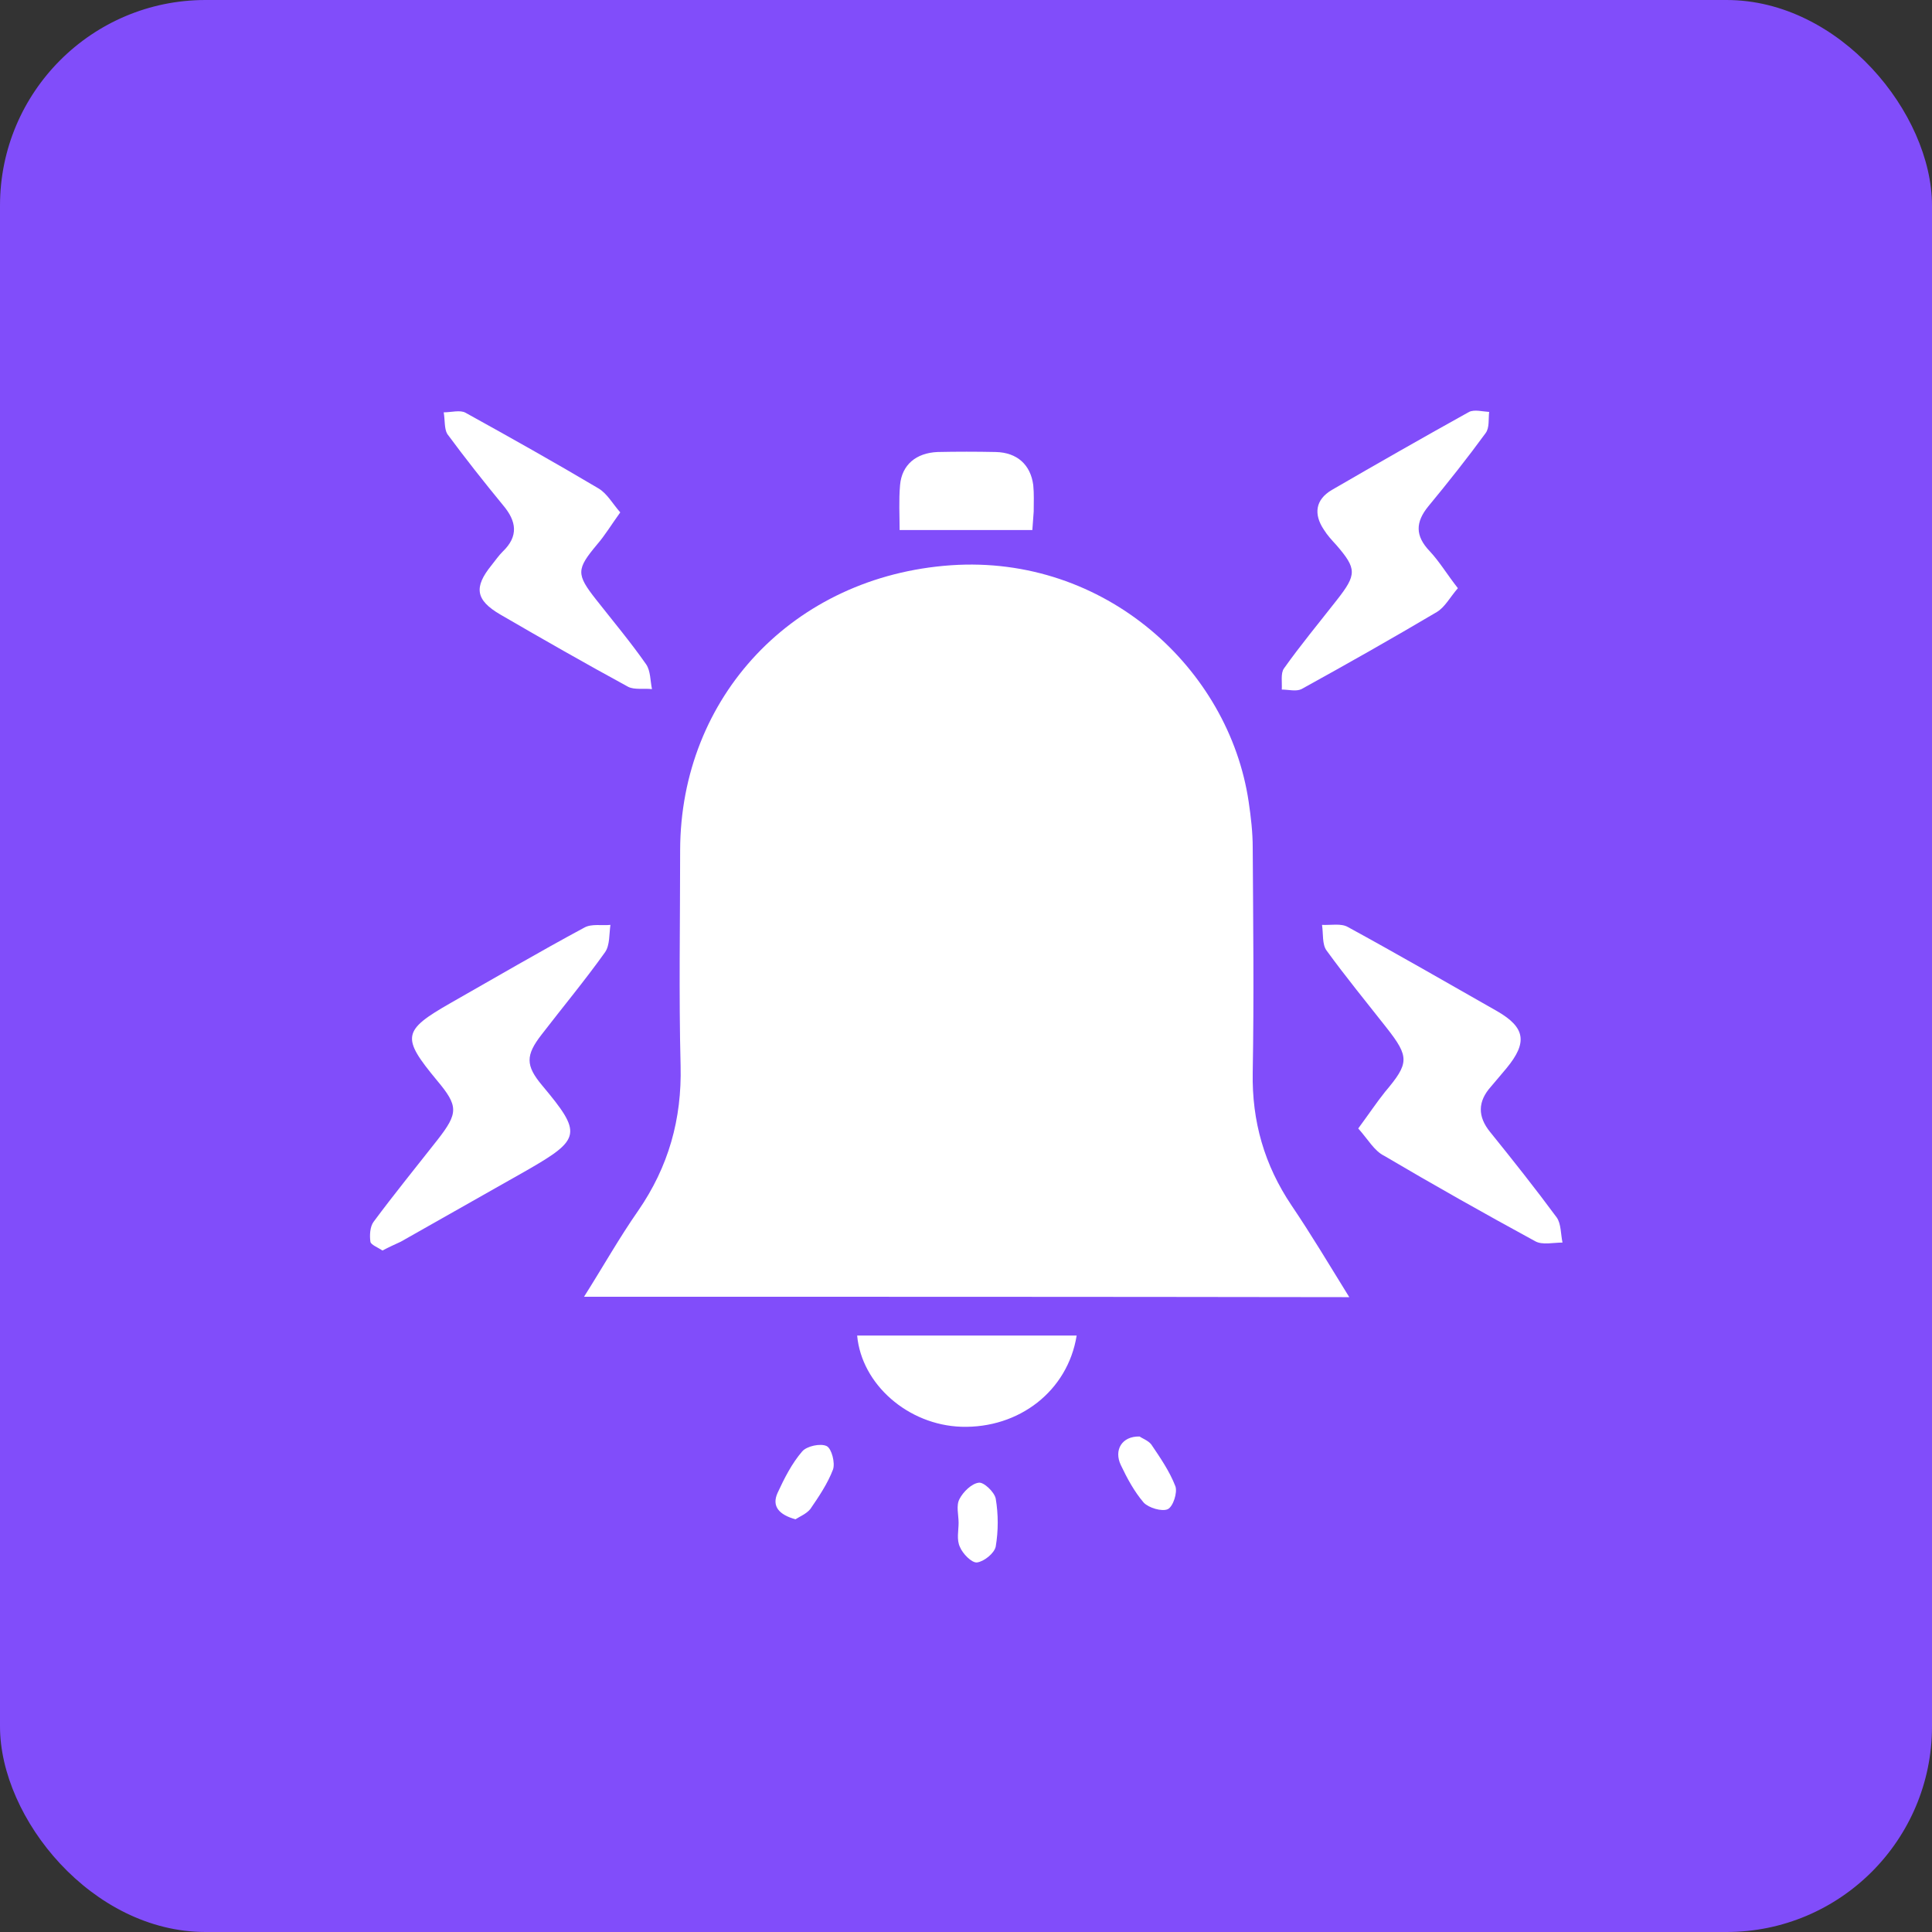
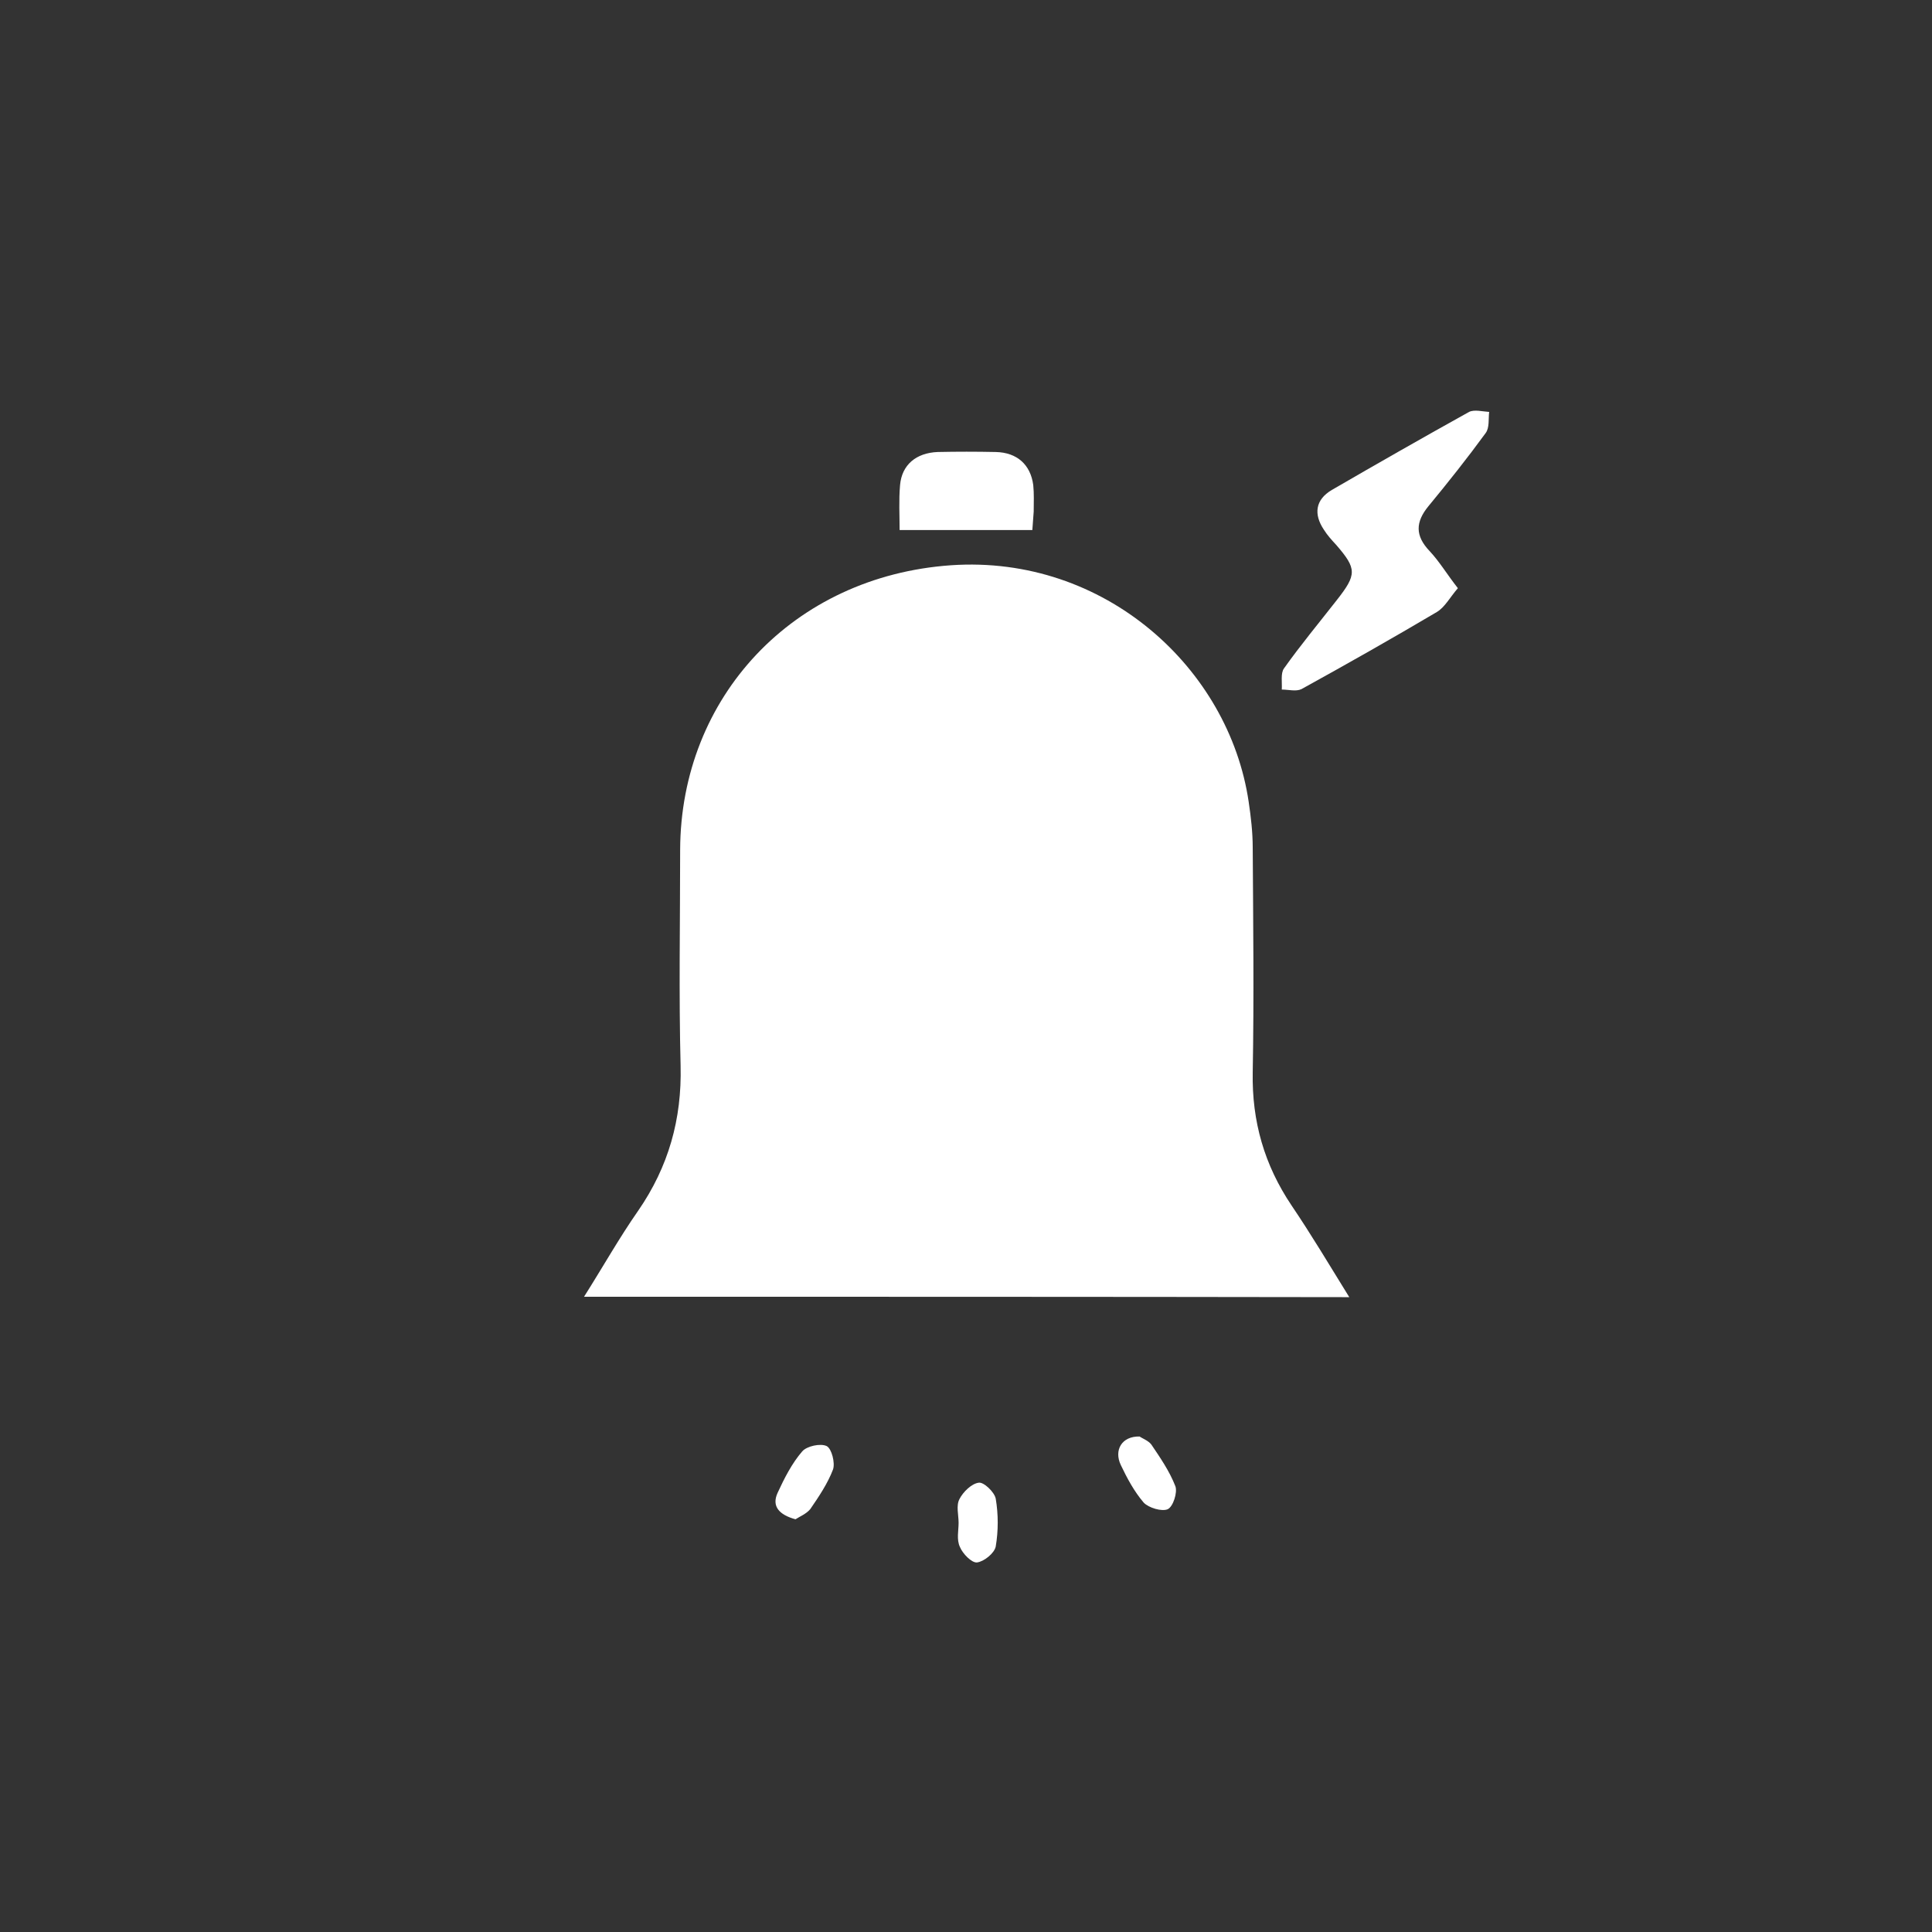
<svg xmlns="http://www.w3.org/2000/svg" width="47" height="47" viewBox="0 0 47 47" fill="none">
  <rect x="0" y="0" width="47" height="47" fill="#333333" stroke="none" />
-   <rect width="47" height="47" rx="5" fill="#814DFA" />
  <g clip-path="url(#clip0_4290_7876)">
    <path d="M14.208 31.546C14.676 30.806 15.067 30.109 15.524 29.455C16.263 28.384 16.589 27.226 16.557 25.929C16.513 24.181 16.546 22.434 16.546 20.676C16.557 16.956 19.297 14.019 23.135 13.751C26.876 13.494 29.899 16.259 30.377 19.508C30.431 19.872 30.475 20.247 30.475 20.622C30.486 22.445 30.508 24.267 30.475 26.089C30.453 27.279 30.758 28.341 31.421 29.327C31.899 30.034 32.334 30.763 32.824 31.556C26.593 31.546 20.46 31.546 14.208 31.546ZM21.885 24.256C21.885 24.76 21.885 25.21 21.885 25.65C21.896 26.454 22.189 26.754 22.994 26.765C23.353 26.765 23.722 26.765 24.081 26.765C24.821 26.754 25.125 26.443 25.136 25.714C25.147 25.243 25.136 24.771 25.136 24.256C25.723 24.256 26.234 24.278 26.734 24.256C27.322 24.235 27.637 23.935 27.67 23.356C27.691 22.927 27.691 22.498 27.68 22.07C27.659 21.362 27.354 21.073 26.637 21.062C26.158 21.051 25.669 21.062 25.223 21.062C25.18 20.955 25.158 20.922 25.158 20.89C25.147 20.44 25.158 20.001 25.147 19.55C25.125 18.864 24.799 18.543 24.103 18.532C23.722 18.521 23.342 18.521 22.961 18.532C22.233 18.543 21.917 18.875 21.907 19.593C21.896 20.065 21.907 20.537 21.907 21.062C21.319 21.062 20.808 21.051 20.308 21.062C19.721 21.083 19.406 21.373 19.373 21.952C19.351 22.38 19.351 22.809 19.362 23.238C19.384 23.945 19.688 24.246 20.406 24.256C20.863 24.267 21.352 24.256 21.885 24.256Z" fill="white" />
-     <path d="M33.042 27.452C33.303 27.098 33.488 26.82 33.694 26.562C34.282 25.866 34.292 25.715 33.727 24.997C33.238 24.375 32.737 23.764 32.27 23.121C32.161 22.971 32.194 22.714 32.161 22.5C32.379 22.51 32.629 22.457 32.792 22.553C34.01 23.218 35.217 23.915 36.424 24.601C37.109 24.997 37.163 25.362 36.652 25.983C36.522 26.134 36.402 26.284 36.271 26.434C35.945 26.798 35.945 27.163 36.25 27.538C36.804 28.224 37.348 28.91 37.87 29.617C37.978 29.767 37.968 30.025 38.011 30.228C37.783 30.228 37.522 30.293 37.348 30.196C36.108 29.521 34.89 28.835 33.673 28.117C33.433 27.999 33.281 27.72 33.042 27.452Z" fill="white" />
-     <path d="M9.304 30.422C9.195 30.347 9.021 30.282 9.011 30.207C8.989 30.057 9 29.843 9.087 29.725C9.587 29.05 10.12 28.396 10.642 27.731C11.153 27.077 11.153 26.906 10.631 26.284C9.761 25.233 9.783 25.073 10.968 24.397C12.044 23.786 13.121 23.154 14.219 22.564C14.393 22.468 14.643 22.521 14.85 22.5C14.817 22.725 14.839 22.993 14.719 23.165C14.23 23.851 13.686 24.505 13.175 25.169C12.784 25.673 12.784 25.92 13.186 26.402C14.165 27.57 14.143 27.71 12.816 28.471C11.794 29.05 10.772 29.629 9.75 30.207C9.609 30.272 9.467 30.336 9.304 30.422Z" fill="white" />
    <path d="M35.466 14.309C35.271 14.534 35.151 14.77 34.955 14.888C33.868 15.531 32.77 16.153 31.661 16.764C31.53 16.828 31.345 16.775 31.182 16.775C31.193 16.603 31.15 16.378 31.236 16.26C31.639 15.692 32.085 15.156 32.52 14.599C33.009 13.977 33.009 13.838 32.509 13.259C32.4 13.141 32.291 13.023 32.204 12.883C31.954 12.508 31.998 12.155 32.4 11.919C33.509 11.276 34.618 10.643 35.738 10.021C35.869 9.957 36.064 10.011 36.227 10.021C36.206 10.193 36.238 10.407 36.141 10.536C35.695 11.147 35.227 11.736 34.749 12.315C34.433 12.701 34.422 13.034 34.781 13.409C35.021 13.666 35.205 13.977 35.466 14.309Z" fill="white" />
-     <path d="M15.089 12.465C14.872 12.765 14.719 13.022 14.524 13.247C14.023 13.848 14.012 13.966 14.502 14.587C14.915 15.113 15.339 15.617 15.72 16.163C15.828 16.324 15.818 16.56 15.861 16.764C15.665 16.742 15.437 16.785 15.285 16.71C14.241 16.142 13.208 15.552 12.175 14.952C11.566 14.598 11.523 14.287 11.957 13.751C12.044 13.644 12.131 13.515 12.229 13.419C12.621 13.044 12.566 12.679 12.24 12.293C11.773 11.725 11.316 11.146 10.881 10.557C10.805 10.428 10.827 10.214 10.794 10.031C10.979 10.031 11.196 9.967 11.327 10.042C12.414 10.643 13.502 11.254 14.567 11.886C14.774 12.015 14.893 12.24 15.089 12.465Z" fill="white" />
-     <path d="M26.192 32.49C25.974 33.841 24.789 34.752 23.386 34.709C22.092 34.666 20.961 33.68 20.852 32.49C22.614 32.49 24.387 32.49 26.192 32.49Z" fill="white" />
    <path d="M25.114 12.894C24.038 12.894 22.983 12.894 21.885 12.894C21.885 12.54 21.863 12.175 21.896 11.8C21.939 11.307 22.287 11.018 22.809 10.996C23.277 10.986 23.744 10.986 24.223 10.996C24.745 11.007 25.071 11.307 25.136 11.8C25.158 12.015 25.147 12.229 25.147 12.444C25.136 12.604 25.125 12.754 25.114 12.894Z" fill="white" />
    <path d="M23.32 37.045C23.32 36.852 23.255 36.627 23.342 36.466C23.429 36.295 23.636 36.091 23.81 36.07C23.929 36.048 24.19 36.295 24.223 36.456C24.288 36.842 24.288 37.238 24.223 37.624C24.19 37.785 23.94 37.989 23.766 38.01C23.636 38.021 23.418 37.795 23.353 37.635C23.266 37.453 23.32 37.238 23.32 37.045Z" fill="white" />
    <path d="M27.724 34.946C27.778 34.988 27.931 35.042 28.007 35.139C28.224 35.46 28.453 35.792 28.594 36.157C28.648 36.307 28.54 36.65 28.409 36.714C28.268 36.779 27.942 36.682 27.822 36.553C27.593 36.285 27.42 35.964 27.267 35.642C27.093 35.278 27.289 34.935 27.724 34.946Z" fill="white" />
    <path d="M19.352 36.96C18.96 36.852 18.765 36.649 18.917 36.316C19.08 35.963 19.265 35.598 19.515 35.309C19.624 35.18 19.961 35.105 20.113 35.18C20.233 35.245 20.32 35.588 20.265 35.748C20.135 36.091 19.917 36.413 19.711 36.713C19.613 36.831 19.45 36.895 19.352 36.96Z" fill="white" />
    <path d="M28.246 18.33H18.797V27.645H28.246V18.33Z" fill="white" />
  </g>
  <defs>
    <clipPath id="clip0_4290_7876">
      <rect width="29" height="28" fill="white" transform="translate(9 10)" />
    </clipPath>
  </defs>
</svg>